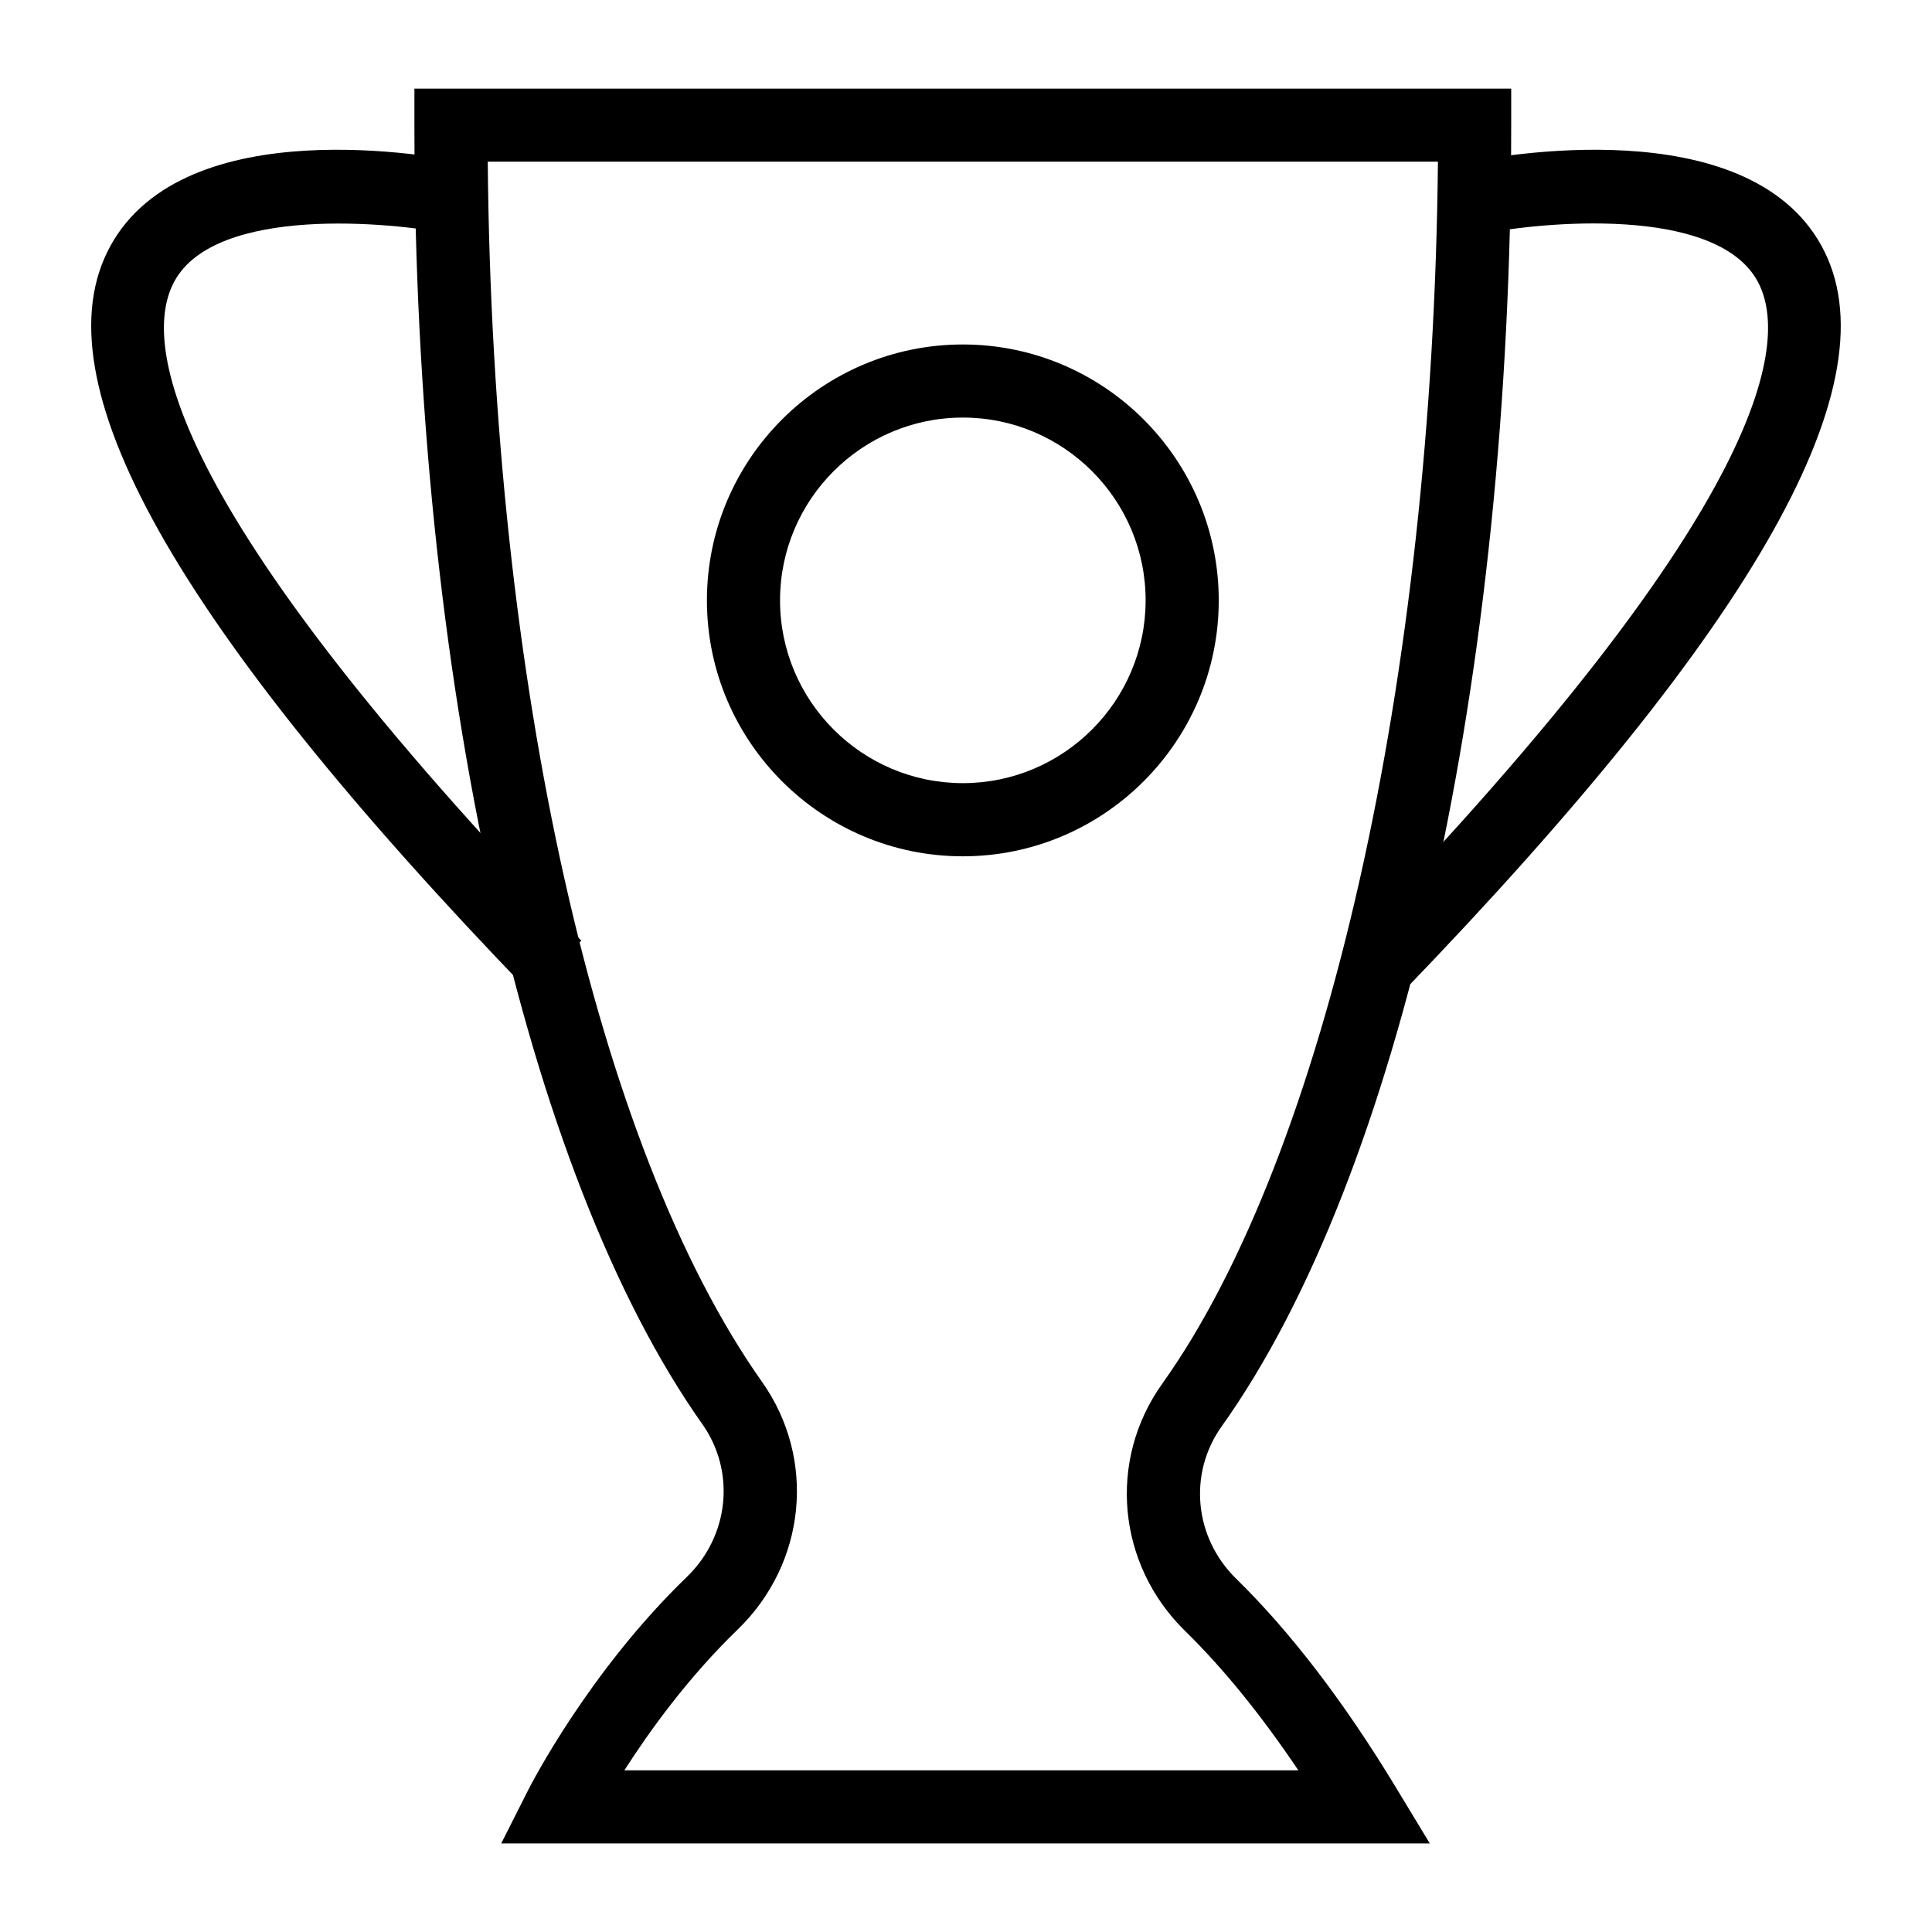
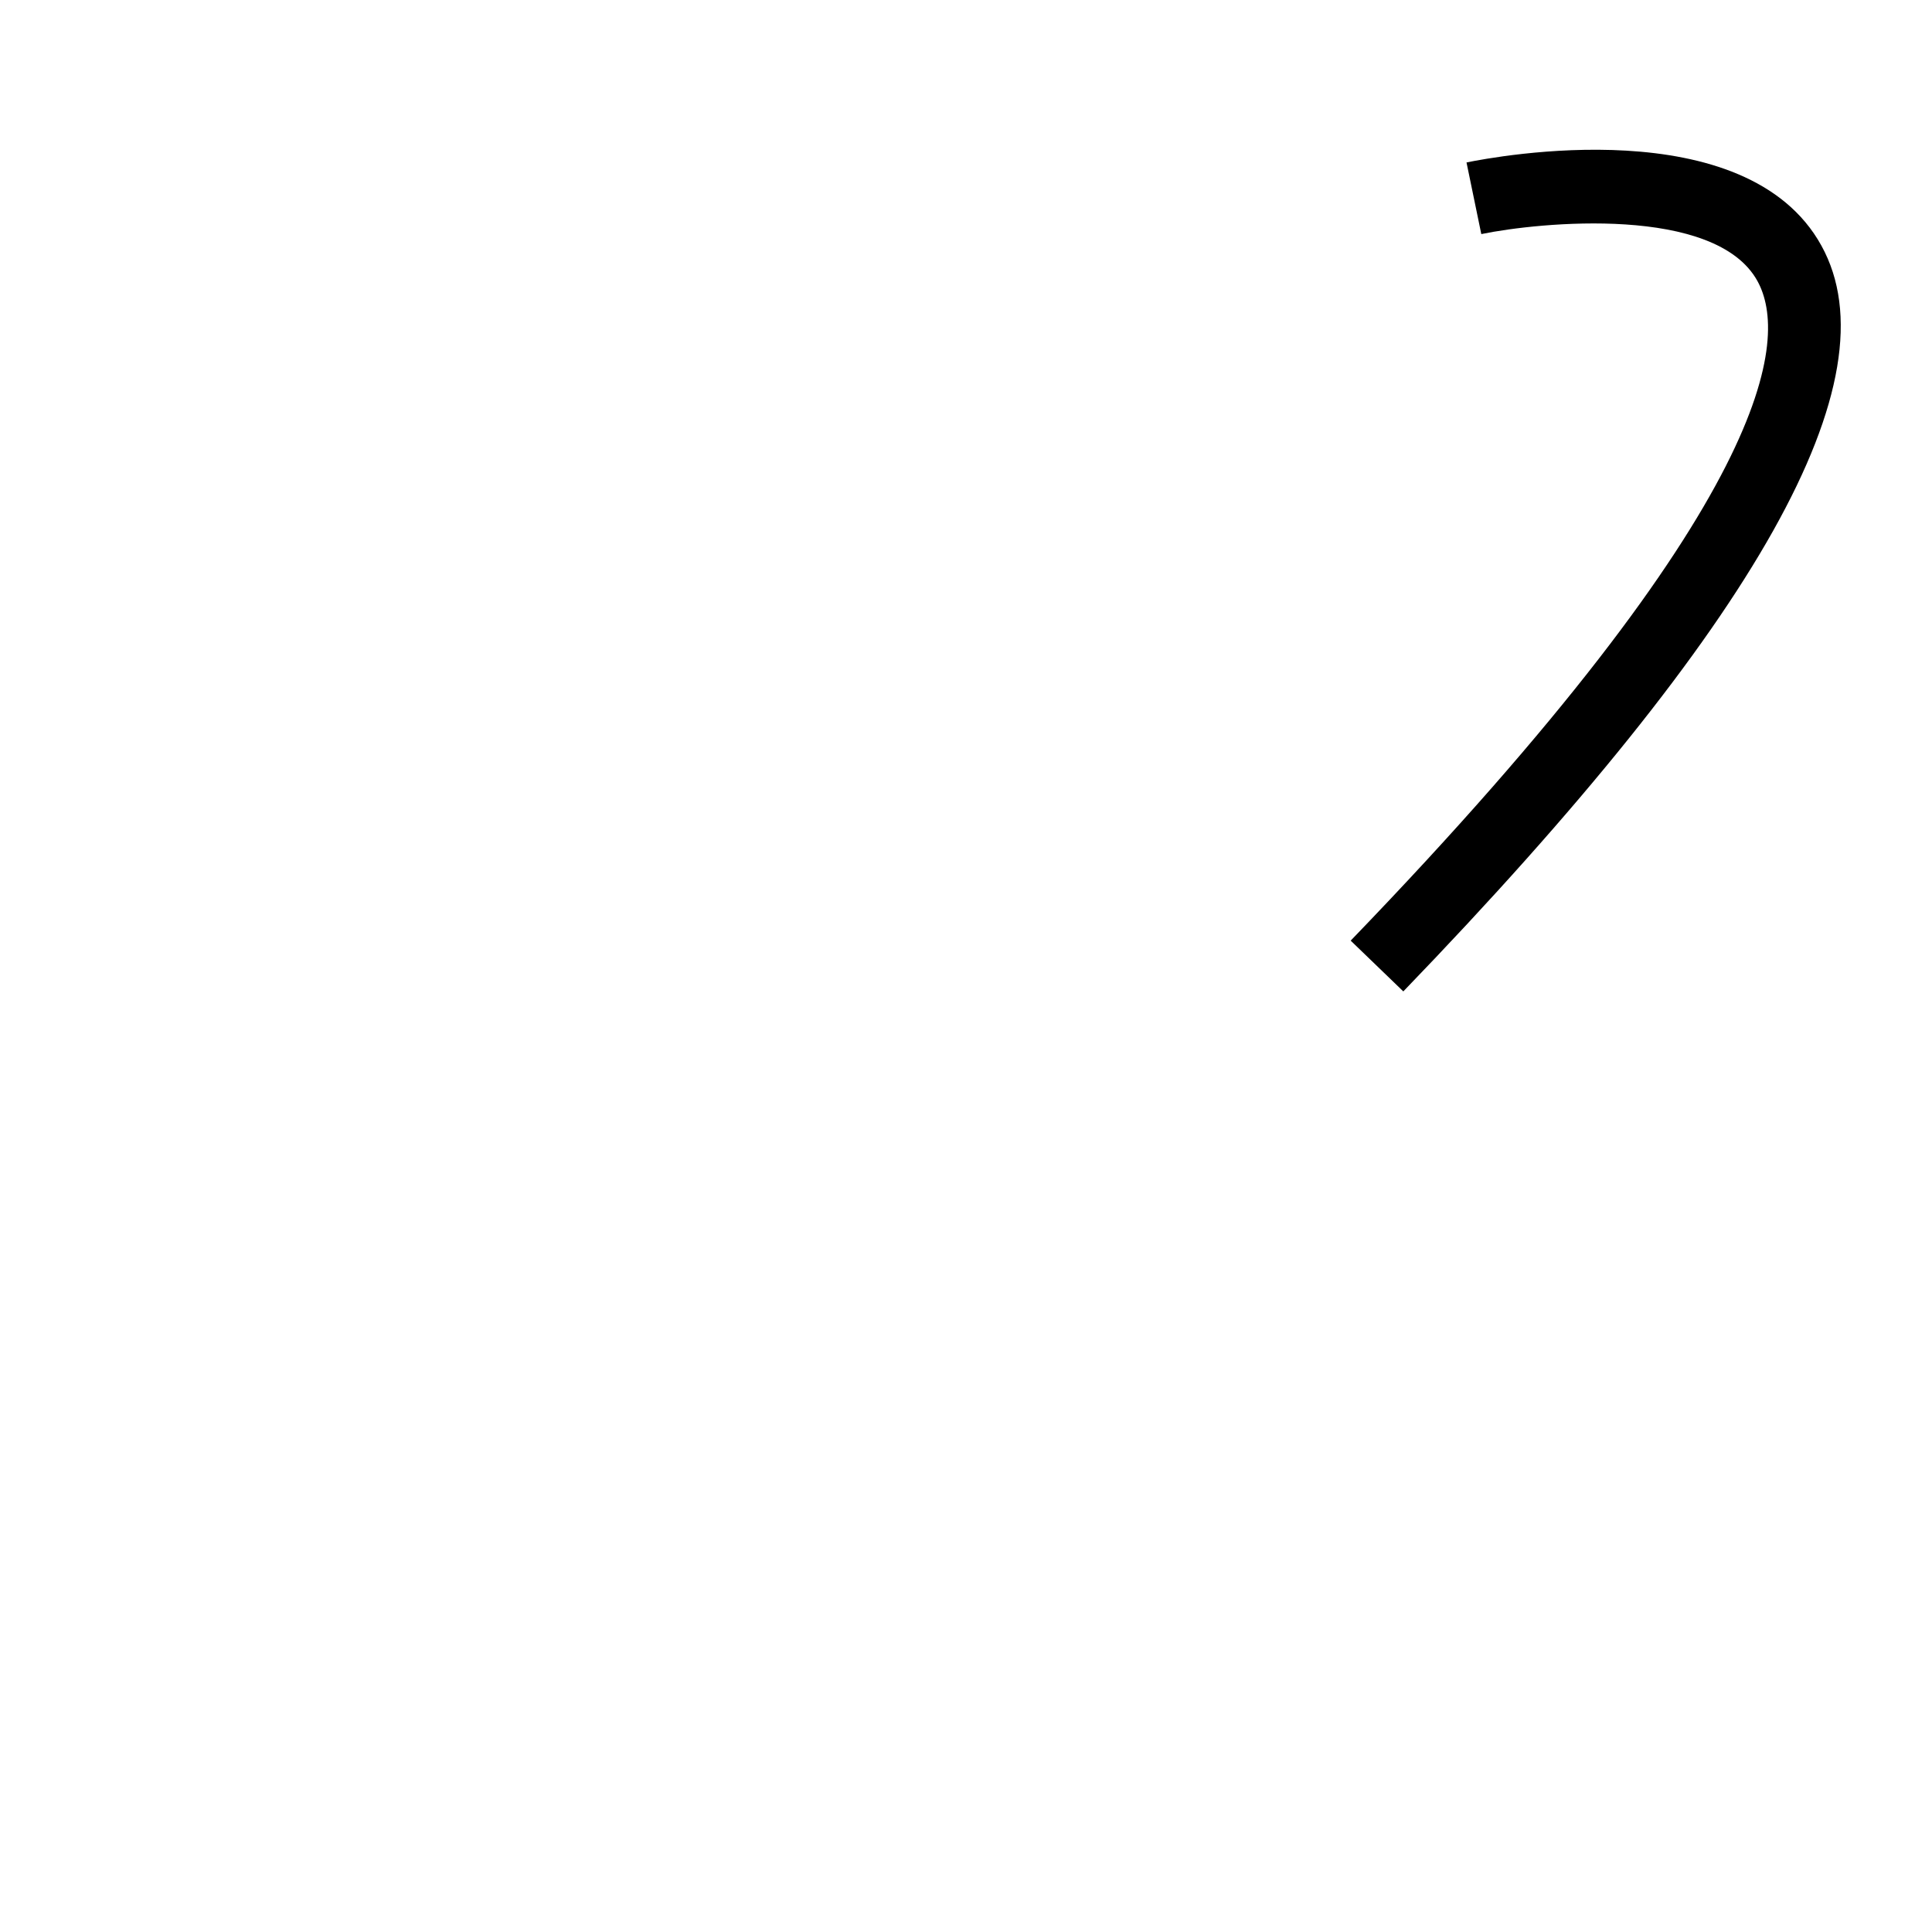
<svg xmlns="http://www.w3.org/2000/svg" fill="#000000" width="800px" height="800px" version="1.1" viewBox="144 144 512 512">
  <g>
-     <path d="m522.91 632.53h-246.08l7.098-14.059c0.645-1.27 15.988-31.355 42.059-56.531 11.289-10.898 13.02-27.969 4.117-40.562-47.055-66.555-76.281-198.45-76.281-344.21v-9.688h290.66v9.688c0 146.33-29.398 278.46-76.723 344.83-8.922 12.5-7.305 29.48 3.84 40.383 14.41 14.09 28.68 32.746 42.418 55.453zm-213.45-19.379h178.61c-9.898-14.711-19.953-27.098-30.012-36.93-18.016-17.625-20.57-45.168-6.074-65.492 43.398-60.848 71.793-187.23 73.082-323.88h-251.81c1.23 138.06 28.84 261.34 72.676 323.34 14.465 20.457 11.742 48.082-6.473 65.684-13.152 12.707-23.426 27.004-29.992 37.277z" />
    <path d="m515.89 406.73-13.945-13.453c113.04-117.14 116.05-159.81 107.79-174.81-11.137-20.199-57.727-15.621-73.176-12.434l-3.918-18.98c7.512-1.543 74.113-14.156 94.059 22.062 19.539 35.453-16.711 100.1-110.81 197.62z" />
-     <path d="m284.11 406.73c-94.105-97.52-130.36-162.16-110.82-197.61 19.953-36.227 86.547-23.605 94.059-22.062l-3.918 18.98c-15.469-3.18-62.105-7.691-73.176 12.453-8.262 15.008-5.231 57.668 107.8 174.79z" />
-     <path d="m399.16 370.93c-37.391 0-67.82-30.43-67.82-67.82s30.43-67.82 67.82-67.82 67.82 30.43 67.82 67.82-30.43 67.82-67.82 67.82zm0-116.27c-26.711 0-48.441 21.734-48.441 48.441 0 26.711 21.734 48.441 48.441 48.441 26.711 0 48.441-21.734 48.441-48.441 0.004-26.707-21.73-48.441-48.441-48.441z" />
  </g>
</svg>